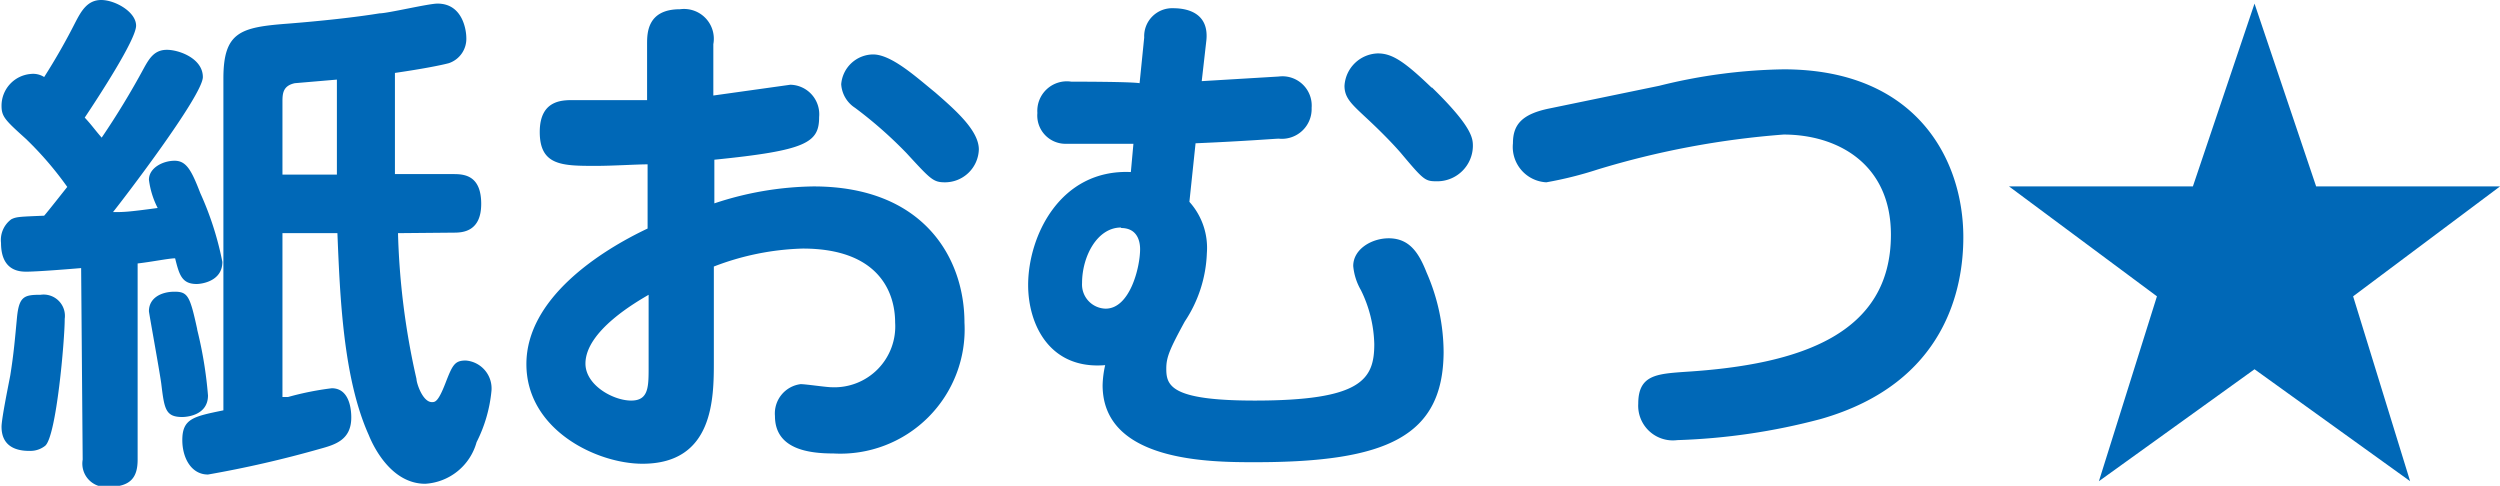
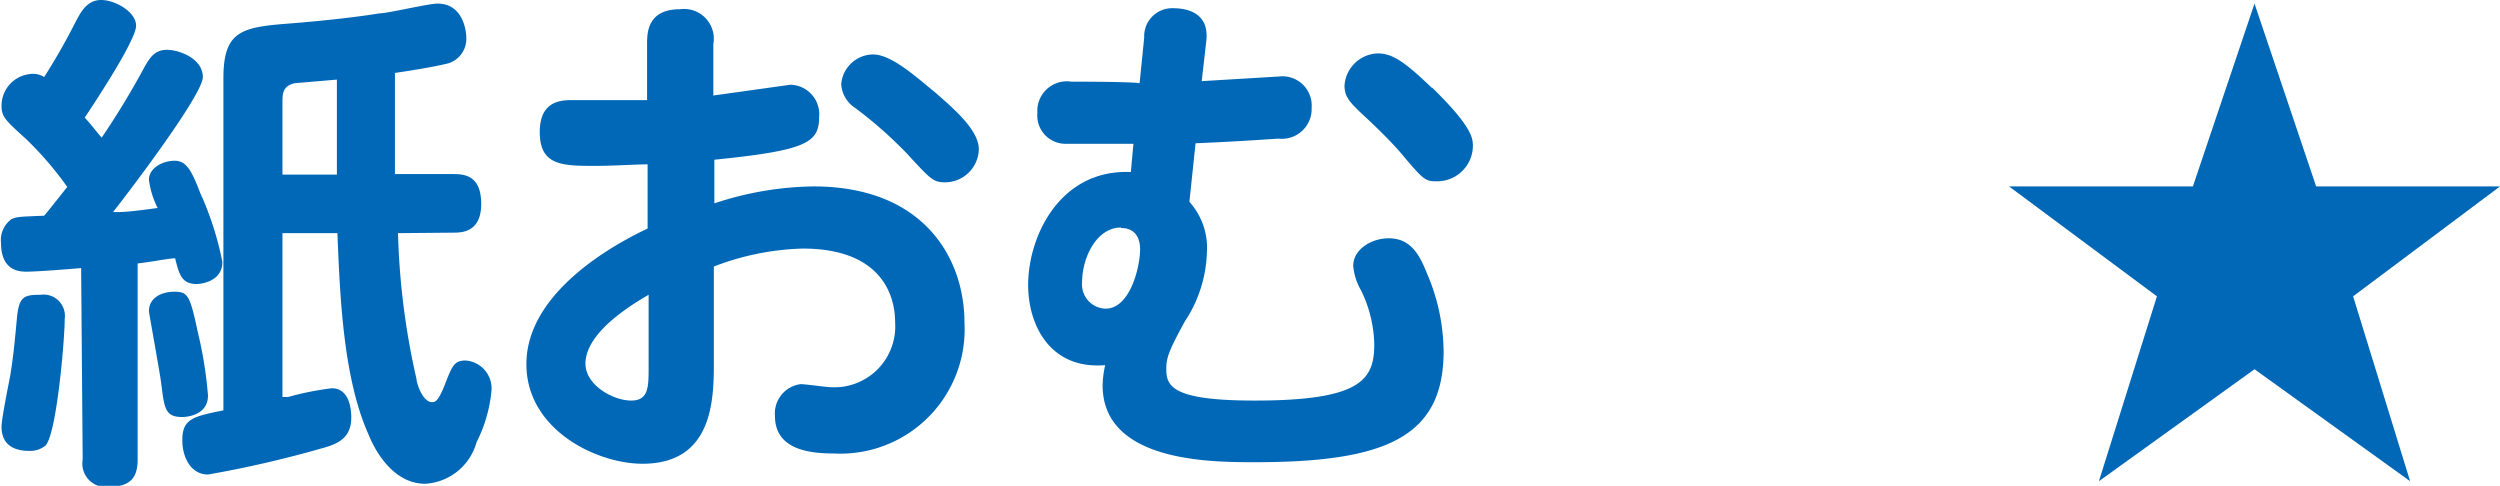
<svg xmlns="http://www.w3.org/2000/svg" viewBox="0 0 97.36 18.92">
  <defs>
    <style>.cls-1{fill:#0068b7;}</style>
  </defs>
  <g id="レイヤー_2" data-name="レイヤー 2">
    <g id="レイヤー_1-2" data-name="レイヤー 1">
      <path class="cls-1" d="M3.16,10.44c-1.66.14-2.08.14-2.12.14-.24,0-1,0-1-1.12a1,1,0,0,1,.4-.92c.2-.1.32-.1,1.28-.14.16-.18.8-1,.9-1.12A13.17,13.17,0,0,0,1,5.4C.2,4.68.06,4.54.06,4.12A1.24,1.24,0,0,1,1.2,2.88.8.8,0,0,1,1.72,3,24.72,24.72,0,0,0,2.94.86C3.16.44,3.4,0,3.94,0S5.3.46,5.3,1s-1.48,2.8-2,3.58c.28.3.38.46.66.78A31.13,31.13,0,0,0,5.6,2.66c.22-.4.42-.72.9-.72S7.9,2.28,7.9,3,4.74,7.84,4.4,8.26c.42,0,.56,0,1.74-.16A3.33,3.33,0,0,1,5.8,7c0-.46.54-.74,1-.74s.66.38,1,1.26a12.13,12.13,0,0,1,.86,2.68c0,.76-.82.86-1,.86-.58,0-.68-.36-.84-1-.24,0-.92.14-1.46.2v7.64c0,.68-.26,1.06-1.14,1.06a.91.91,0,0,1-1-1.06Zm-.64,2c0,.78-.32,4.54-.76,4.92a.93.93,0,0,1-.58.2c-.26,0-1.12,0-1.12-.94,0-.32.28-1.68.34-2,.14-.88.18-1.4.26-2.24s.28-.9.92-.9A.83.83,0,0,1,2.52,12.42Zm5.16.4a15.9,15.9,0,0,1,.42,2.56c0,.8-.88.84-1,.84-.66,0-.7-.32-.82-1.3-.06-.46-.48-2.76-.48-2.82,0-.52.48-.76,1-.76S7.4,11.54,7.68,12.82ZM15.5,9.08a28.78,28.78,0,0,0,.72,5.68c0,.16.24.9.6.9.12,0,.24,0,.52-.72s.36-.9.8-.9a1.09,1.09,0,0,1,1,1.18,5.58,5.58,0,0,1-.58,2,2.21,2.21,0,0,1-2,1.62c-1.3,0-2-1.4-2.2-1.9-1-2.22-1.12-5.42-1.22-7.86H11v6.38l.22,0a11.61,11.61,0,0,1,1.7-.34c.76,0,.76,1,.76,1.14,0,.88-.64,1.06-1.22,1.22a42.93,42.93,0,0,1-4.36,1c-.66,0-1-.66-1-1.34,0-.84.44-.92,1.6-1.16V3.06c0-1.82.66-2,2.52-2.14,1.26-.1,2.58-.24,3.56-.4.32,0,1.9-.38,2.26-.38,1,0,1.12,1.08,1.12,1.32a1,1,0,0,1-.68,1c-.3.08-1,.22-2.1.38,0,1.32,0,2.7,0,3.94h2.3c.44,0,1.06.08,1.06,1.16s-.72,1.12-1.06,1.12ZM11,6.8h2.12c0-.24,0-1.68,0-2s0-.5,0-1.7l-1.64.14c-.46.1-.48.4-.48.72Z" />
      <path class="cls-1" d="M25.2,1.72c0-.42,0-1.36,1.28-1.36a1.16,1.16,0,0,1,1.3,1.36v2l3-.42a1.15,1.15,0,0,1,1.12,1.26c0,1-.5,1.3-4.08,1.66V7.92a12.66,12.66,0,0,1,3.86-.66c4.3,0,5.88,2.8,5.88,5.3a4.84,4.84,0,0,1-5.1,5.1c-1,0-2.28-.18-2.28-1.46a1.15,1.15,0,0,1,1-1.24c.2,0,1,.12,1.2.12a2.37,2.37,0,0,0,2.48-2.52c0-1.18-.64-2.88-3.6-2.88a10.35,10.35,0,0,0-3.46.7v3.68c0,1.44,0,4-2.78,4-1.78,0-4.52-1.32-4.52-3.88s2.86-4.4,4.72-5.28V6.4c-.42,0-1.36.06-2,.06-1.32,0-2.2,0-2.2-1.32S22,3.9,22.42,3.9c.66,0,2.3,0,2.78,0Zm.06,9.76c-.44.26-2.46,1.4-2.46,2.68,0,.84,1.08,1.44,1.78,1.44s.68-.56.68-1.38ZM36.42,3.6c.78.68,1.7,1.48,1.7,2.22A1.32,1.32,0,0,1,36.8,7.1c-.46,0-.56-.12-1.5-1.14a16.58,16.58,0,0,0-2-1.76,1.18,1.18,0,0,1-.54-.92A1.26,1.26,0,0,1,34,2.12C34.72,2.12,35.68,3,36.42,3.6Z" />
      <path class="cls-1" d="M46.32,7.86a2.68,2.68,0,0,1,.68,2,5.12,5.12,0,0,1-.86,2.66c-.6,1.1-.72,1.4-.72,1.84,0,.66.18,1.24,3.44,1.24,4.16,0,4.66-.82,4.66-2.2A5,5,0,0,0,53,11.3a2.3,2.3,0,0,1-.3-.94c0-.66.72-1.08,1.38-1.08.82,0,1.18.58,1.48,1.34a7.79,7.79,0,0,1,.66,3.1C56.2,17,54,18,48.88,18c-1.72,0-5.94,0-5.94-3a3.91,3.91,0,0,1,.1-.78c-2.16.18-3-1.58-3-3.12,0-1.9,1.24-4.52,4-4.4l.1-1.1c-1.2,0-2.1,0-2.62,0a1.1,1.1,0,0,1-1.12-1.2,1.15,1.15,0,0,1,1.32-1.22c.16,0,2.32,0,2.66.06l.18-1.78A1.09,1.09,0,0,1,45.68.32c.76,0,1.4.32,1.3,1.26L46.8,3.16l3-.18A1.14,1.14,0,0,1,51.08,4.2,1.16,1.16,0,0,1,49.8,5.4c-.12,0-1.34.1-3.24.18Zm-2.66,1c-.94,0-1.52,1.14-1.52,2.16a.94.94,0,0,0,.92,1c.94,0,1.34-1.6,1.34-2.32C44.4,9.44,44.32,8.88,43.66,8.88Zm12.1-5.46c1.6,1.56,1.6,2,1.6,2.3A1.39,1.39,0,0,1,56,7.06c-.5,0-.52,0-1.46-1.12-.28-.32-.7-.76-1.3-1.32s-.88-.8-.88-1.28a1.34,1.34,0,0,1,1.3-1.26C54.22,2.08,54.7,2.4,55.76,3.42Z" />
-       <path class="cls-1" d="M64.62,3.34a21.16,21.16,0,0,1,4.84-.64c5.18,0,7,3.52,7,6.54,0,1.92-.64,5.68-5.56,7.08a24.69,24.69,0,0,1-5.58.82,1.35,1.35,0,0,1-1.52-1.42c0-1.12.72-1.16,1.84-1.24,4.5-.28,8-1.48,8-5.34,0-2.76-2.08-3.9-4.18-3.9A33.51,33.51,0,0,0,62.22,6.6a14.74,14.74,0,0,1-2,.5,1.38,1.38,0,0,1-1.3-1.52c0-.72.34-1.14,1.44-1.36Z" />
      <path class="cls-1" d="M90.2,7.26h7.16l-5.72,4.28,2.22,7.2L87.8,14.38l-6.06,4.36L84,11.54,78.24,7.26H85.4L87.8.14Z" />
    </g>
  </g>
</svg>